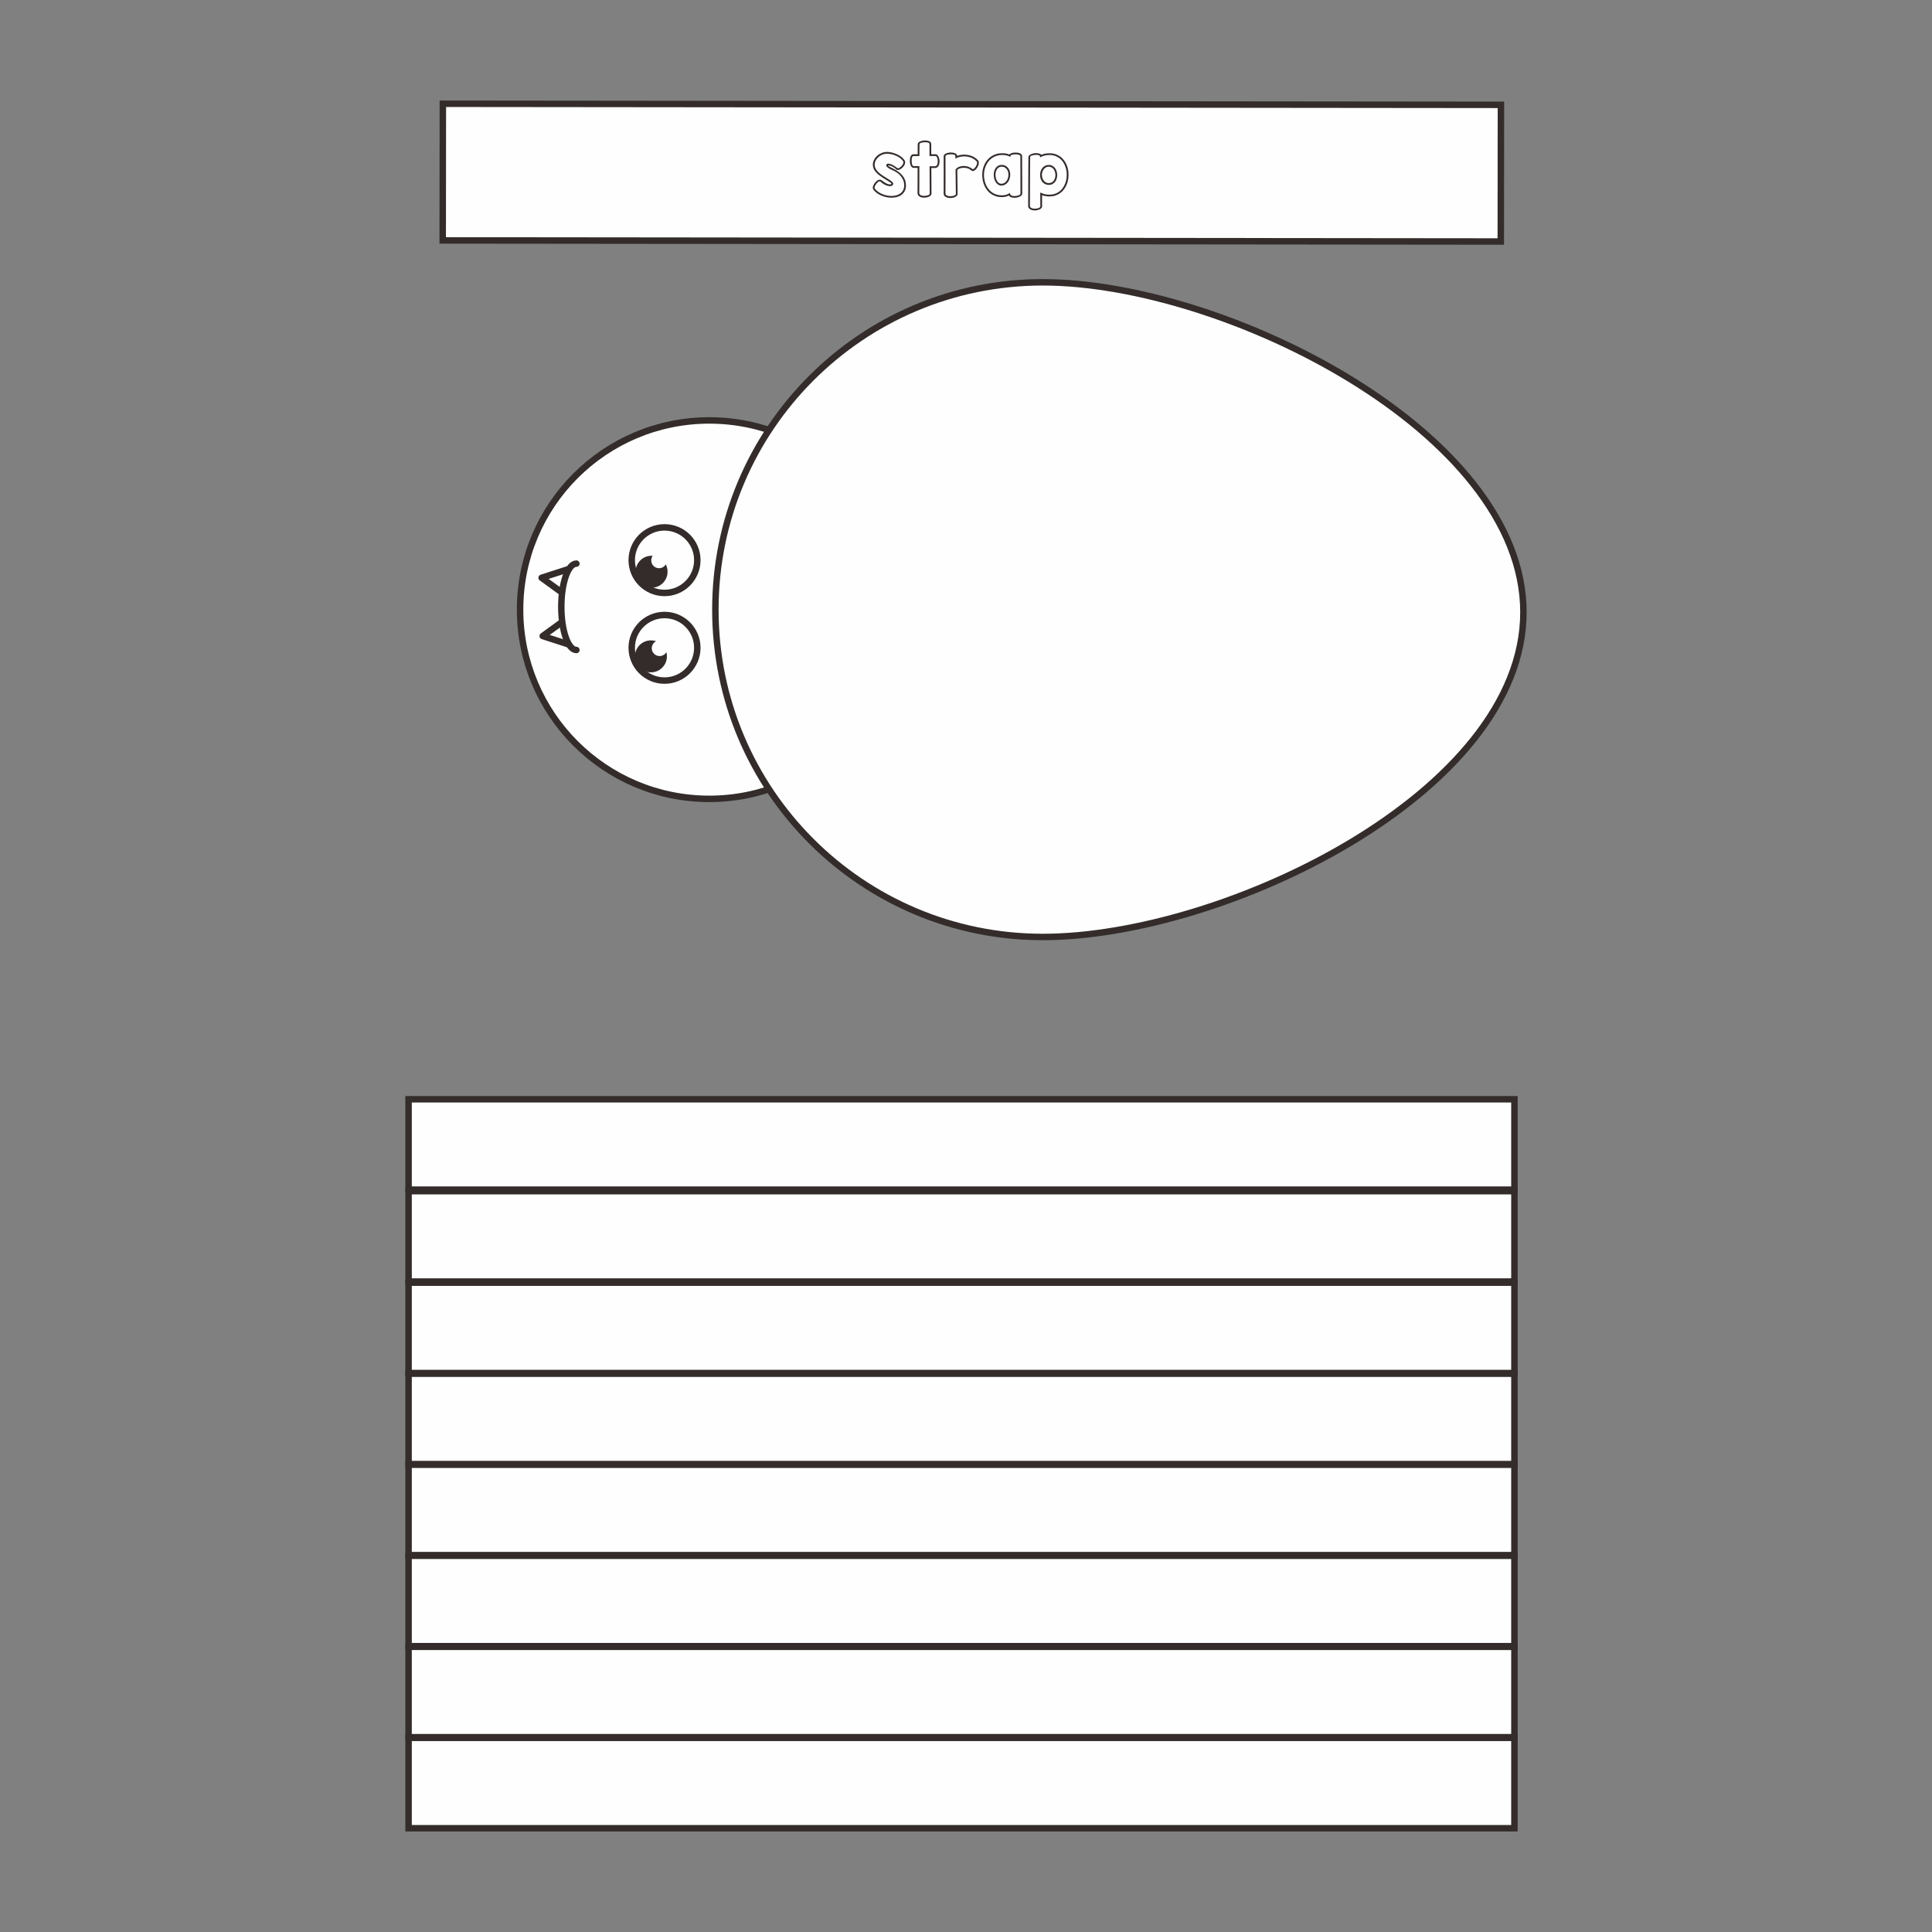
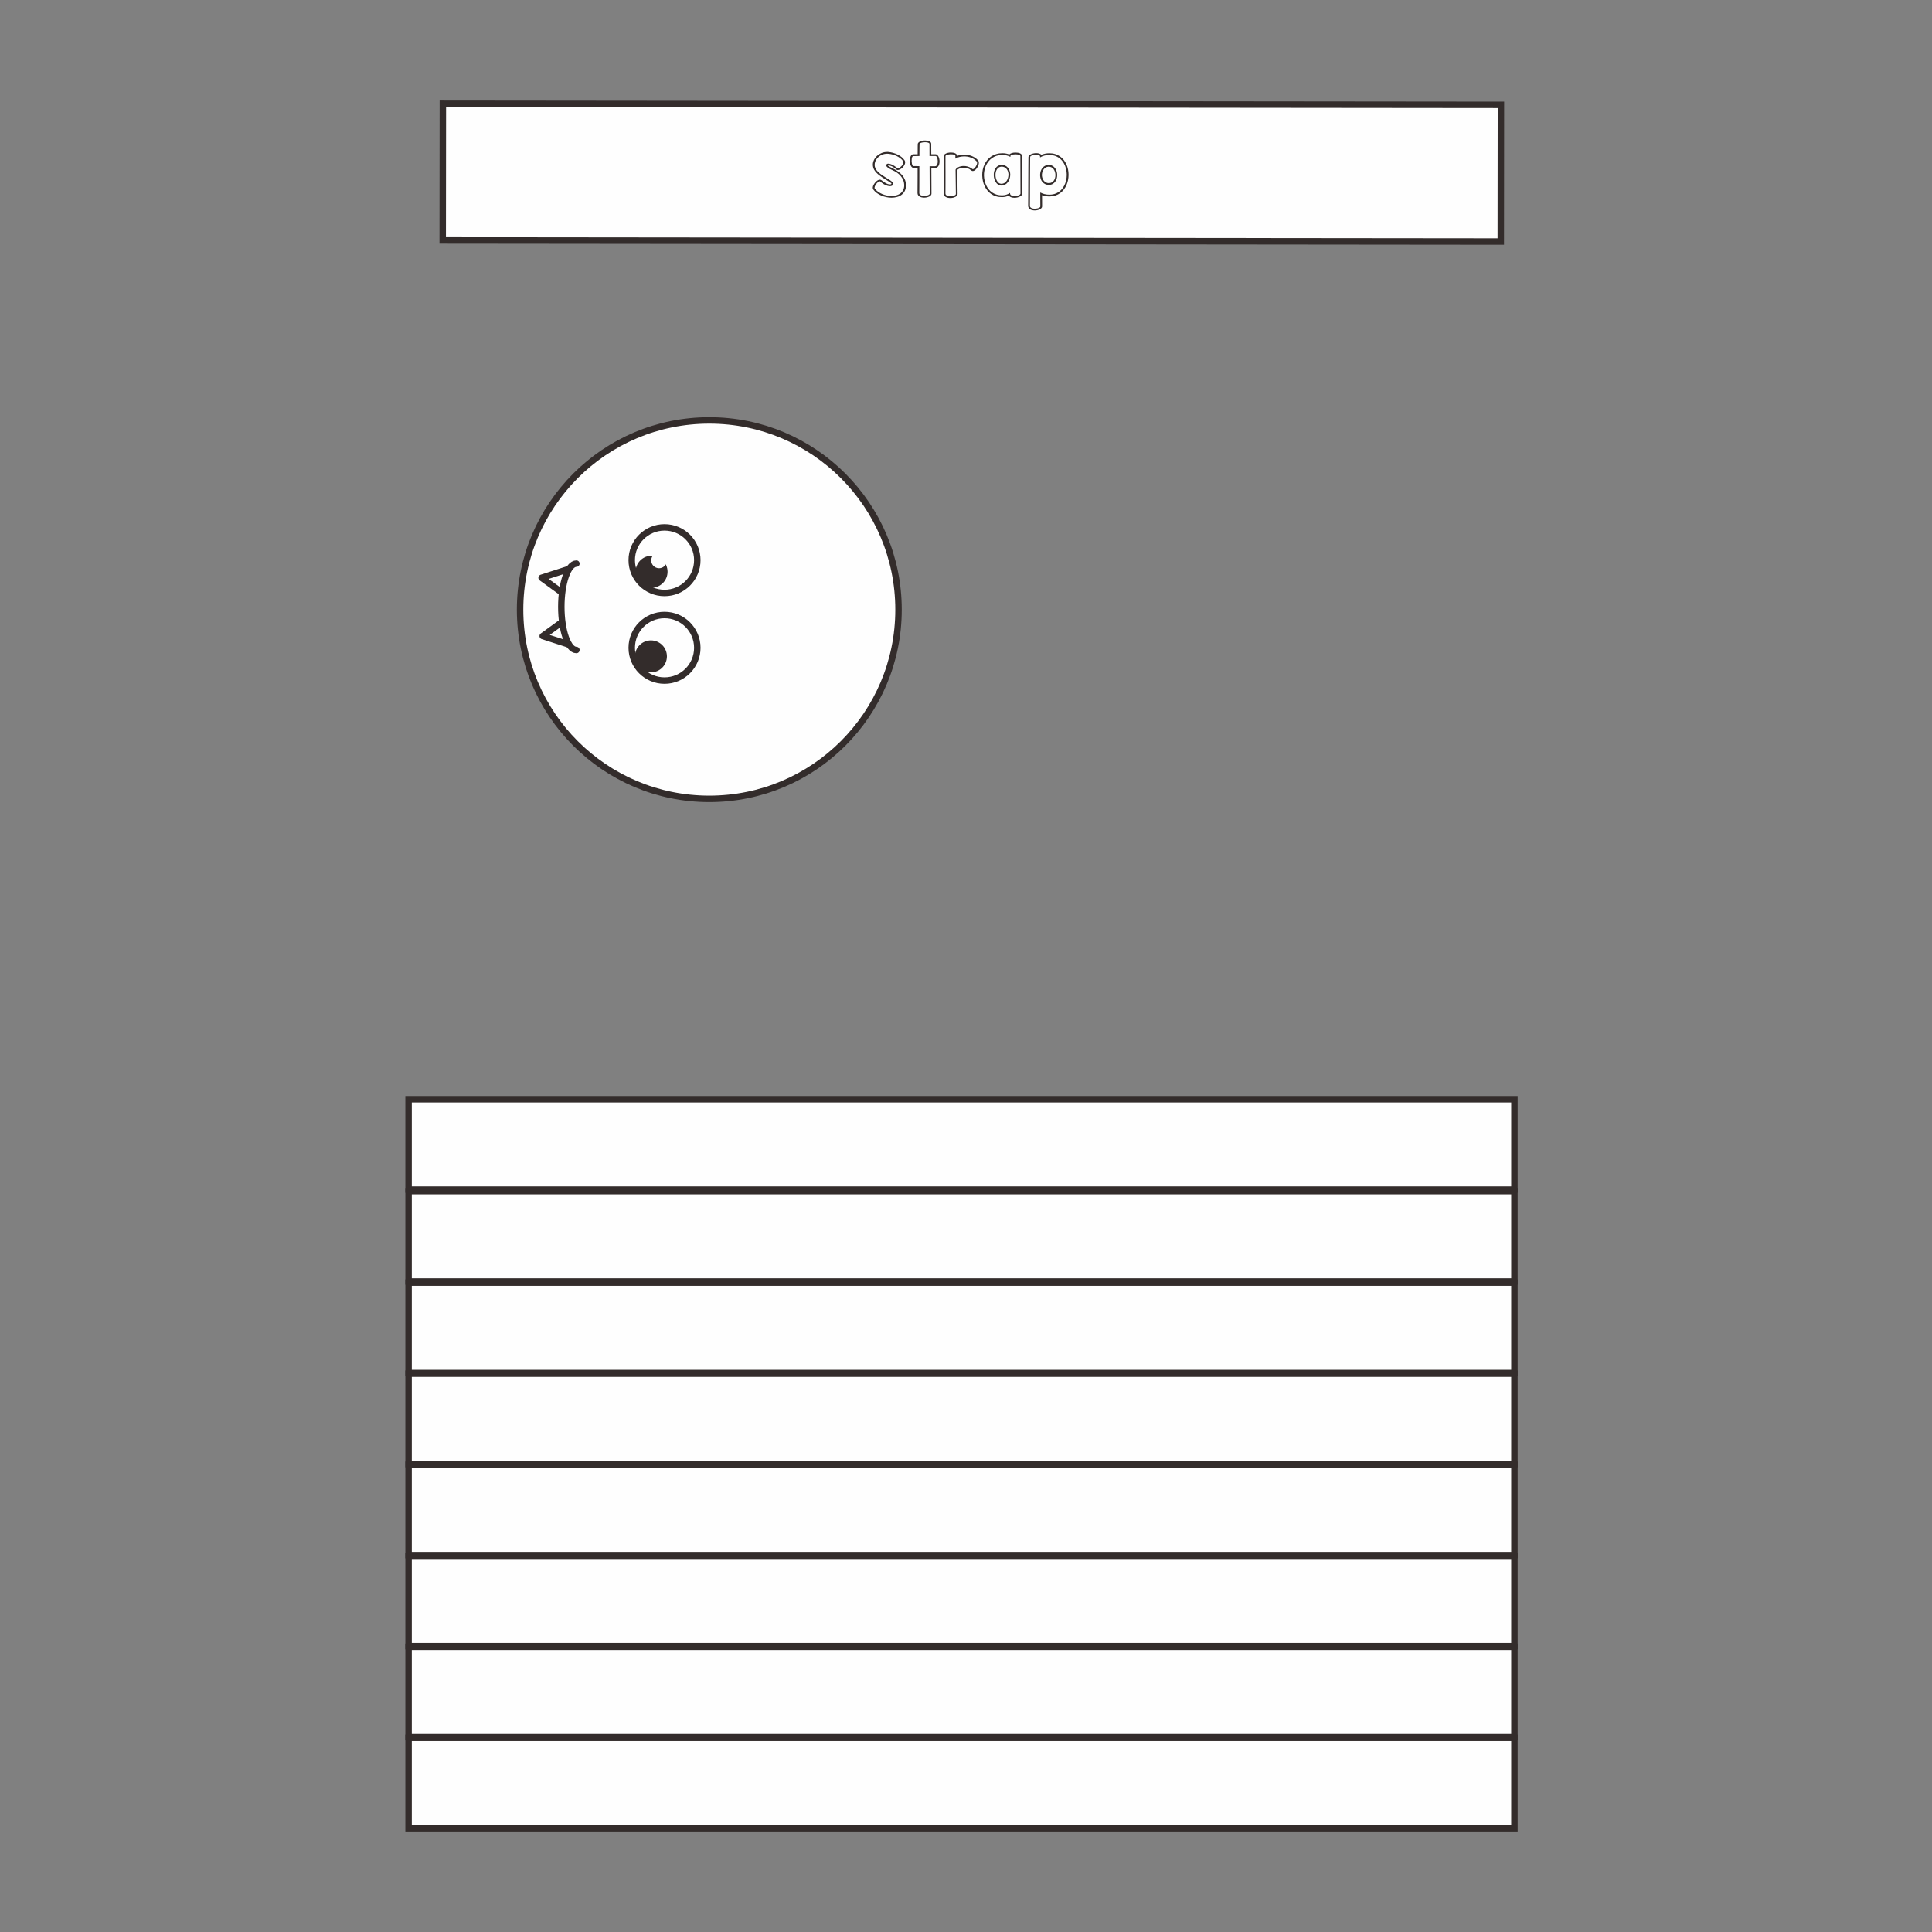
<svg xmlns="http://www.w3.org/2000/svg" xml:space="preserve" width="3.413in" height="3.413in" version="1.1" style="shape-rendering:geometricPrecision; text-rendering:geometricPrecision; image-rendering:optimizeQuality; fill-rule:evenodd; clip-rule:evenodd" viewBox="0 0 3413.33 3413.33">
  <rect x="0" y="0" width="3413.33" height="3413.33" fill="#808080" stroke="none" />
  <defs>
    <style type="text/css">
   
    .str0 {stroke:#332C2B;stroke-width:11.4;stroke-miterlimit:10}
    .str1 {stroke:#332C2B;stroke-width:11.4;stroke-linecap:round;stroke-miterlimit:10}
    .str2 {stroke:#332C2B;stroke-width:11.4;stroke-linecap:round;stroke-linejoin:round;stroke-miterlimit:10}
    .fil0 {fill:none}
    .fil2 {fill:none;fill-rule:nonzero}
    .fil1 {fill:#FEFEFE;fill-rule:nonzero}
    .fil3 {fill:#332C2B;fill-rule:nonzero}
   
  </style>
  </defs>
  <g id="Layer_x0020_1">
    <rect class="fil0" x="-0" y="-0" width="3413.33" height="3413.33" />
    <g id="_2332704185984">
      <polygon class="fil1" points="2651.49,426.68 782.16,424.78 782.41,183.33 2651.74,185.23 " />
      <polygon class="fil2 str0" points="2651.49,426.68 782.16,424.78 782.41,183.33 2651.74,185.23 " />
      <path class="fil1" d="M1253.15 742.77c184.63,0 334.31,149.67 334.31,334.31 0,184.63 -149.67,334.3 -334.31,334.3 -184.63,0 -334.31,-149.67 -334.31,-334.3 0,-184.63 149.67,-334.31 334.31,-334.31z" />
      <path class="fil2 str0" d="M1253.15 742.77c184.63,0 334.31,149.67 334.31,334.31 0,184.63 -149.67,334.3 -334.31,334.3 -184.63,0 -334.31,-149.67 -334.31,-334.3 0,-184.63 149.67,-334.31 334.31,-334.31z" />
-       <path class="fil1" d="M1842.19 498.75c319.4,0 849.29,263.5 849.29,582.9 0,319.4 -529.89,573.75 -849.29,573.75 -319.4,0 -578.32,-258.93 -578.32,-578.32 0,-319.4 258.93,-578.33 578.32,-578.33z" />
-       <path class="fil2 str0" d="M1842.19 498.75c319.4,0 849.29,263.5 849.29,582.9 0,319.4 -529.89,573.75 -849.29,573.75 -319.4,0 -578.32,-258.93 -578.32,-578.32 0,-319.4 258.93,-578.33 578.32,-578.33z" />
+       <path class="fil2 str0" d="M1842.19 498.75z" />
      <path class="fil1" d="M1174.03 1086.54c31.99,0 57.93,25.93 57.93,57.93 0,32 -25.94,57.93 -57.93,57.93 -32,0 -57.94,-25.93 -57.94,-57.93 0,-32 25.94,-57.93 57.94,-57.93z" />
      <path class="fil2 str0" d="M1174.03 1086.54c31.99,0 57.93,25.93 57.93,57.93 0,32 -25.94,57.93 -57.93,57.93 -32,0 -57.94,-25.93 -57.94,-57.93 0,-32 25.94,-57.93 57.94,-57.93z" />
      <path class="fil3" d="M1150.03 1131.37c15.59,0 28.24,12.64 28.24,28.24 0,15.59 -12.64,28.24 -28.24,28.24 -15.59,0 -28.24,-12.64 -28.24,-28.24 0,-15.59 12.65,-28.24 28.24,-28.24z" />
      <path class="fil1" d="M1174.03 1047.59c31.99,0 57.93,-25.93 57.93,-57.93 0,-31.99 -25.94,-57.93 -57.93,-57.93 -32,0 -57.94,25.93 -57.94,57.93 0,32 25.94,57.93 57.94,57.93z" />
      <path class="fil2 str0" d="M1174.03 1047.59c31.99,0 57.93,-25.93 57.93,-57.93 0,-31.99 -25.94,-57.93 -57.93,-57.93 -32,0 -57.94,25.93 -57.94,57.93 0,32 25.94,57.93 57.94,57.93z" />
      <path class="fil3" d="M1151.15 1038.34c15.59,0 28.24,-12.64 28.24,-28.24 0,-15.59 -12.64,-28.24 -28.24,-28.24 -15.59,0 -28.24,12.64 -28.24,28.24 0,15.59 12.64,28.24 28.24,28.24z" />
      <path class="fil2 str1" d="M1018.33 1148.37c-14.72,0 -26.65,-34.17 -26.65,-76.31 0,-42.14 11.93,-76.31 26.65,-76.31" />
      <path class="fil3" d="M1597.47 327.35c0,-3.17 -0.56,-6.15 -1.67,-8.94 -1.12,-2.79 -2.65,-5.32 -4.6,-7.61 -1.95,-2.28 -4.22,-4.3 -6.79,-6.04 -2.57,-1.74 -5.31,-3.19 -8.2,-4.36 -0.54,-0.27 -1.22,-0.6 -2.03,-0.99 -0.81,-0.39 -1.66,-0.83 -2.55,-1.31 -0.89,-0.48 -1.74,-1.01 -2.55,-1.57 -0.81,-0.56 -1.51,-1.15 -2.09,-1.78 -0.58,-0.62 -0.98,-1.24 -1.19,-1.88 -0.22,-0.64 -0.15,-1.29 0.2,-1.94 0.62,-1.16 1.67,-1.75 3.14,-1.77 1.47,-0.02 3.13,0.32 4.99,1.02 1.85,0.7 3.78,1.67 5.77,2.91 1.99,1.24 3.85,2.54 5.59,3.89 0.46,0.39 1.11,0.45 1.94,0.2 0.83,-0.25 1.7,-0.7 2.61,-1.36 0.91,-0.66 1.8,-1.45 2.67,-2.37 0.87,-0.93 1.6,-1.91 2.18,-2.93 0.58,-1.02 0.96,-2.04 1.14,-3.04 0.17,-1 0.01,-1.87 -0.49,-2.61 -1.24,-1.9 -2.81,-3.6 -4.72,-5.11 -1.91,-1.51 -4.02,-2.83 -6.32,-3.95 -2.3,-1.12 -4.73,-2.03 -7.28,-2.73 -2.55,-0.7 -5.08,-1.17 -7.6,-1.4 -2.67,-0.27 -5.24,-0.1 -7.72,0.52 -2.48,0.62 -4.73,1.56 -6.76,2.84 -2.03,1.27 -3.81,2.8 -5.34,4.58 -1.53,1.78 -2.68,3.69 -3.46,5.74 -0.78,2.05 -1.13,4.19 -1.06,6.41 0.07,2.22 0.69,4.4 1.85,6.53 1.2,2.17 2.83,4.19 4.9,6.07 2.07,1.88 4.29,3.64 6.67,5.29 2.38,1.65 4.78,3.18 7.19,4.59 2.42,1.41 4.57,2.76 6.47,4.04 1.89,1.28 3.38,2.49 4.46,3.63 1.08,1.14 1.48,2.24 1.21,3.28 -0.35,1.24 -0.98,2.15 -1.89,2.72 -0.91,0.58 -2,0.9 -3.28,0.95 -1.28,0.06 -2.68,-0.11 -4.2,-0.5 -1.53,-0.39 -3.09,-0.95 -4.67,-1.69 -1.59,-0.74 -3.12,-1.62 -4.61,-2.65 -1.49,-1.03 -2.83,-2.14 -4.03,-3.34 -0.46,-0.46 -1.09,-0.56 -1.89,-0.29 -0.79,0.27 -1.62,0.76 -2.49,1.48 -0.87,0.72 -1.72,1.59 -2.56,2.64 -0.83,1.04 -1.53,2.11 -2.09,3.19 -0.56,1.08 -0.94,2.12 -1.13,3.11 -0.19,0.98 -0.08,1.77 0.35,2.35 1.55,2.09 3.47,3.96 5.77,5.6 2.3,1.65 4.81,3.03 7.54,4.16 2.73,1.13 5.57,1.97 8.53,2.54 2.96,0.56 5.87,0.8 8.73,0.7 2.86,-0.09 5.58,-0.52 8.16,-1.27 2.57,-0.75 4.83,-1.89 6.79,-3.41 1.95,-1.53 3.51,-3.46 4.68,-5.8 1.16,-2.34 1.74,-5.11 1.75,-8.33zm3.13 0c-0,3.87 -0.7,7.19 -2.1,9.95 -1.4,2.76 -3.27,5.04 -5.64,6.81 -2.36,1.78 -5.08,3.08 -8.15,3.91 -3.08,0.83 -6.32,1.24 -9.72,1.24 -3.02,-0 -6.07,-0.33 -9.17,-1 -3.09,-0.66 -6.06,-1.6 -8.91,-2.82 -2.84,-1.22 -5.46,-2.72 -7.86,-4.5 -2.4,-1.78 -4.41,-3.78 -6.03,-5.98l0 0.06c-0.7,-0.96 -1.04,-2.11 -1.04,-3.42 0,-1.01 0.26,-2.15 0.76,-3.43 0.5,-1.28 1.17,-2.53 2.01,-3.77 0.83,-1.24 1.79,-2.38 2.87,-3.45 1.08,-1.06 2.2,-1.9 3.34,-2.52 1.14,-0.62 2.28,-0.95 3.43,-1.01 1.14,-0.06 2.19,0.3 3.16,1.07 1.12,0.93 2.32,1.83 3.59,2.7 1.28,0.87 2.55,1.65 3.83,2.35 1.28,0.7 2.54,1.26 3.8,1.66 1.26,0.41 2.43,0.61 3.51,0.61 1.47,0 2.38,-0.48 2.73,-1.45 0,-0.23 -0.28,-0.58 -0.84,-1.05 -0.56,-0.46 -1.31,-1.01 -2.24,-1.63 -0.93,-0.62 -1.98,-1.3 -3.16,-2.04 -1.18,-0.74 -2.41,-1.49 -3.69,-2.26 -1.85,-1.13 -3.79,-2.33 -5.8,-3.63 -2.01,-1.3 -3.96,-2.69 -5.83,-4.15 -1.87,-1.47 -3.61,-3.03 -5.19,-4.68 -1.58,-1.65 -2.88,-3.36 -3.88,-5.14 -0.74,-1.35 -1.3,-2.8 -1.68,-4.32 -0.39,-1.53 -0.58,-3.01 -0.58,-4.44 0,-2.9 0.67,-5.72 2.01,-8.44 1.34,-2.72 3.15,-5.13 5.43,-7.22 2.29,-2.09 4.96,-3.76 8.01,-5.01 3.06,-1.25 6.31,-1.88 9.75,-1.87 0.39,0 0.8,0 1.25,0 0.44,0 0.86,0.02 1.25,0.06 2.7,0.28 5.44,0.8 8.21,1.57 2.77,0.78 5.41,1.79 7.92,3.03 2.52,1.24 4.83,2.7 6.93,4.39 2.11,1.69 3.85,3.57 5.24,5.66 0.39,0.54 0.66,1.11 0.81,1.71 0.15,0.6 0.23,1.23 0.23,1.89 0,1.31 -0.3,2.64 -0.9,3.97 -0.6,1.33 -1.37,2.58 -2.33,3.74 -0.95,1.16 -2.01,2.19 -3.19,3.1 -1.18,0.91 -2.35,1.6 -3.51,2.09 -1.17,0.48 -2.25,0.72 -3.25,0.72 -1.01,0 -1.82,-0.33 -2.44,-0.99 -1,-1.08 -2.13,-2.07 -3.36,-2.96 -1.24,-0.89 -2.5,-1.65 -3.8,-2.27 -1.3,-0.62 -2.54,-1.1 -3.74,-1.43 -1.2,-0.33 -2.24,-0.5 -3.13,-0.5 -0.19,0 -0.36,0.01 -0.49,0.03 -0.14,0.02 -0.22,0.07 -0.26,0.15 0,0.23 0.35,0.58 1.04,1.04 0.7,0.46 1.52,0.95 2.47,1.45 0.94,0.5 1.91,1 2.9,1.48 0.98,0.48 1.77,0.86 2.35,1.13l-0.18 -0.06c3.71,1.86 7.01,3.83 9.89,5.93 2.88,2.09 5.3,4.36 7.28,6.8 1.97,2.44 3.48,5.08 4.52,7.92 1.04,2.85 1.56,5.91 1.56,9.2zm12.93 -51.63c-0.69,-0 -1.27,0.43 -1.71,1.3 -0.44,0.87 -0.76,1.96 -0.96,3.28 -0.19,1.31 -0.27,2.74 -0.24,4.27 0.04,1.53 0.18,2.95 0.43,4.26 0.25,1.31 0.61,2.41 1.07,3.28 0.46,0.87 1.03,1.31 1.69,1.31l10.44 0.13c-0,4.95 -0.01,9.93 -0.01,14.91 -0,4.99 -0.01,9.65 -0.02,13.96 -0,4.31 -0.02,8.11 -0.04,11.4 -0.02,3.29 -0.04,5.73 -0.04,7.31 -0.04,1.2 0.4,2.17 1.31,2.9 0.91,0.74 2.05,1.27 3.42,1.6 1.37,0.33 2.85,0.46 4.44,0.41 1.59,-0.06 3.07,-0.25 4.44,-0.57 1.37,-0.33 2.51,-0.78 3.43,-1.36 0.91,-0.58 1.36,-1.24 1.37,-1.97l-0.24 -48.45 9.52 0.07c1.2,0 2.17,-0.44 2.91,-1.33 0.74,-0.89 1.27,-2.01 1.6,-3.37 0.33,-1.35 0.47,-2.81 0.41,-4.38 -0.06,-1.57 -0.25,-3.03 -0.57,-4.38 -0.33,-1.35 -0.78,-2.48 -1.36,-3.37 -0.58,-0.89 -1.24,-1.33 -1.97,-1.33l-10.68 0.05 -0.04 -21.47c0,-0.7 -0.43,-1.27 -1.31,-1.71 -0.87,-0.44 -1.95,-0.77 -3.24,-0.96 -1.3,-0.2 -2.7,-0.26 -4.21,-0.21 -1.51,0.06 -2.91,0.22 -4.21,0.49 -1.3,0.27 -2.39,0.65 -3.28,1.13 -0.89,0.48 -1.33,1.05 -1.34,1.71 0,0.54 -0.01,1.47 -0.03,2.79 -0.02,1.31 -0.04,2.91 -0.06,4.79 -0.02,1.87 -0.04,3.96 -0.06,6.27 -0.02,2.3 -0.03,4.71 -0.04,7.22l-10.8 0.05zm7.72 -3.19c0,-2.17 0.01,-4.24 0.04,-6.21 0.02,-1.97 0.03,-3.75 0.03,-5.34 0,-1.59 0.02,-2.94 0.04,-4.06 0.02,-1.12 0.03,-1.91 0.03,-2.38 0.08,-1 0.51,-1.91 1.31,-2.7 0.8,-0.8 1.8,-1.46 3.02,-2 1.22,-0.54 2.58,-0.96 4.09,-1.24 1.5,-0.29 3.02,-0.43 4.52,-0.43 1.39,0 2.75,0.12 4.06,0.35 1.31,0.23 2.47,0.6 3.48,1.1 1,0.5 1.81,1.13 2.41,1.86 0.6,0.74 0.9,1.63 0.9,2.67l0.1 18.39c1.31,0 2.57,-0.01 3.77,-0.02 1.2,-0.02 2.46,-0.03 3.77,-0.02 1.04,0 2,0.37 2.87,1.11 0.87,0.73 1.61,1.69 2.23,2.87 0.62,1.18 1.1,2.54 1.44,4.07 0.35,1.53 0.52,3.07 0.52,4.61 -0,1.51 -0.16,2.96 -0.47,4.35 -0.31,1.39 -0.79,2.63 -1.43,3.71 -0.64,1.09 -1.48,1.95 -2.5,2.61 -1.02,0.66 -2.26,0.98 -3.69,0.98l-6.39 -0.01c0.07,7.62 0.11,15.18 0.12,22.66 0.01,7.48 0.06,15.02 0.13,22.6 0.04,1.04 -0.32,2.01 -1.08,2.9 -0.76,0.89 -1.74,1.64 -2.96,2.26 -1.22,0.62 -2.6,1.1 -4.15,1.44 -1.55,0.35 -3.12,0.52 -4.7,0.52 -1.51,0 -2.97,-0.16 -4.38,-0.47 -1.41,-0.31 -2.66,-0.79 -3.74,-1.45 -1.08,-0.66 -1.95,-1.49 -2.61,-2.5 -0.66,-1 -1,-2.22 -1.04,-3.65 0,-1.89 0.02,-4.43 0.04,-7.6 0.02,-3.17 0.04,-6.73 0.07,-10.68 0.02,-3.95 0.04,-8.17 0.04,-12.65 0,-4.49 0.01,-9 0.01,-13.52 -1.24,-0.04 -2.47,-0.07 -3.71,-0.09 -1.24,-0.02 -2.48,-0.03 -3.72,-0.03 -1,-0.04 -1.91,-0.43 -2.7,-1.17 -0.79,-0.73 -1.46,-1.7 -2,-2.9 -0.54,-1.2 -0.94,-2.54 -1.21,-4.04 -0.27,-1.49 -0.4,-3.01 -0.4,-4.56 0,-1.43 0.13,-2.83 0.38,-4.2 0.25,-1.37 0.63,-2.58 1.13,-3.63 0.5,-1.04 1.13,-1.89 1.89,-2.52 0.76,-0.63 1.65,-0.96 2.7,-0.95l7.72 -0.05zm66.67 2.91c0,-0.73 -0.43,-1.31 -1.3,-1.74 -0.87,-0.43 -1.95,-0.74 -3.25,-0.93 -1.3,-0.19 -2.7,-0.26 -4.2,-0.21 -1.51,0.06 -2.91,0.22 -4.21,0.49 -1.3,0.27 -2.38,0.65 -3.25,1.13 -0.87,0.48 -1.31,1.05 -1.31,1.71 -0,1.04 -0,2.64 -0,4.79 -0,2.15 -0.01,4.64 -0.01,7.48 -0,2.85 0,5.96 0.02,9.34 0.02,3.39 0.02,6.83 0.02,10.33 -0,3.5 -0.01,6.98 -0.01,10.44 -0,3.46 -0.01,6.7 -0.01,9.72 -0,3.02 -0.02,5.72 -0.04,8.12 -0.02,2.4 -0.04,4.28 -0.04,5.63 -0.04,1.2 0.39,2.17 1.3,2.9 0.91,0.74 2.05,1.27 3.43,1.6 1.37,0.33 2.86,0.47 4.47,0.41 1.6,-0.06 3.09,-0.25 4.46,-0.58 1.37,-0.33 2.52,-0.78 3.43,-1.36 0.91,-0.58 1.37,-1.24 1.37,-1.97l-0.54 -43.06c0.5,-1.04 1.34,-2.01 2.5,-2.9 1.16,-0.89 2.54,-1.62 4.12,-2.2 1.59,-0.58 3.35,-0.97 5.28,-1.19 1.94,-0.21 3.92,-0.18 5.95,0.09 2.03,0.28 4.05,0.82 6.06,1.63 2.01,0.82 3.93,1.96 5.74,3.43 0.46,0.39 1.06,0.41 1.8,0.09 0.74,-0.33 1.47,-0.89 2.21,-1.68 0.74,-0.79 1.44,-1.73 2.12,-2.81 0.68,-1.08 1.22,-2.19 1.63,-3.31 0.41,-1.12 0.62,-2.19 0.64,-3.19 0.02,-1.01 -0.24,-1.82 -0.78,-2.44 -1.74,-1.9 -3.68,-3.47 -5.83,-4.71 -2.15,-1.24 -4.37,-2.2 -6.67,-2.88 -2.3,-0.68 -4.63,-1.09 -7,-1.23 -2.36,-0.14 -4.65,-0.07 -6.87,0.2 -2.22,0.27 -4.3,0.72 -6.24,1.36 -1.93,0.63 -3.64,1.42 -5.11,2.35l0.12 -4.88zm-7.77 -5.98c1.39,0 2.74,0.12 4.03,0.35 1.3,0.23 2.44,0.59 3.45,1.08 1,0.48 1.81,1.09 2.43,1.83 0.62,0.74 0.94,1.61 0.98,2.61 1.85,-0.65 3.84,-1.18 5.95,-1.56 2.11,-0.39 4.3,-0.58 6.59,-0.57 2.13,0 4.28,0.19 6.44,0.56 2.17,0.37 4.3,0.95 6.38,1.74 2.09,0.8 4.1,1.81 6.03,3.06 1.93,1.24 3.71,2.75 5.33,4.53 0.58,0.66 0.99,1.37 1.24,2.15 0.25,0.78 0.38,1.59 0.37,2.44 0,1.12 -0.21,2.33 -0.64,3.62 -0.43,1.3 -0.99,2.57 -1.69,3.83 -0.7,1.26 -1.51,2.42 -2.44,3.48 -0.93,1.06 -1.89,1.9 -2.87,2.52 -0.99,0.62 -1.98,0.96 -2.99,1.01 -1,0.06 -1.95,-0.32 -2.84,-1.13 -1.97,-1.74 -4.11,-2.94 -6.44,-3.61 -2.32,-0.66 -4.58,-0.99 -6.79,-0.99 -1.31,0 -2.57,0.09 -3.77,0.29 -1.2,0.19 -2.3,0.46 -3.31,0.81 -1.01,0.35 -1.88,0.78 -2.61,1.28 -0.74,0.5 -1.3,1.04 -1.69,1.62 0.07,7.12 0.16,14.17 0.27,21.15 0.11,6.98 0.2,14.03 0.26,21.15 0.04,1.04 -0.32,2 -1.07,2.87 -0.76,0.87 -1.74,1.62 -2.96,2.26 -1.22,0.63 -2.61,1.13 -4.15,1.47 -1.55,0.35 -3.12,0.52 -4.7,0.52 -1.51,-0 -2.97,-0.16 -4.38,-0.47 -1.41,-0.31 -2.67,-0.79 -3.77,-1.43 -1.11,-0.64 -1.98,-1.47 -2.64,-2.5 -0.66,-1.02 -0.99,-2.27 -0.98,-3.74 0.04,-1.78 0.06,-4.35 0.06,-7.72 0,-3.37 0.01,-7.16 0.01,-11.37 0,-2.86 0.01,-5.84 0.01,-8.94 0,-3.09 0,-6.18 0.01,-9.26 0,-3.07 -0,-6.05 -0.02,-8.94 -0.02,-2.88 -0.02,-5.56 -0.02,-8.04l0.01 -11.55c0,-1.04 0.39,-1.96 1.16,-2.76 0.78,-0.79 1.77,-1.46 2.99,-2 1.22,-0.54 2.59,-0.95 4.12,-1.24 1.53,-0.29 3.07,-0.43 4.61,-0.43zm88.9 21.91c2.52,-0.11 4.76,0.29 6.73,1.2 1.97,0.91 3.62,2.17 4.96,3.78 1.33,1.61 2.35,3.46 3.04,5.57 0.7,2.11 1.04,4.27 1.04,6.47 -0,2.32 -0.34,4.64 -1.02,6.96 -0.68,2.32 -1.69,4.41 -3.02,6.26 -1.33,1.85 -2.98,3.35 -4.94,4.49 -1.96,1.14 -4.19,1.7 -6.7,1.7 -2.28,-0 -4.26,-0.59 -5.92,-1.78 -1.66,-1.19 -3.04,-2.67 -4.14,-4.44 -1.1,-1.78 -1.93,-3.7 -2.49,-5.78 -0.56,-2.07 -0.85,-4.01 -0.89,-5.83 -0.11,-2.63 0.13,-5.07 0.73,-7.31 0.6,-2.24 1.5,-4.2 2.68,-5.86 1.18,-1.66 2.61,-2.96 4.3,-3.91 1.68,-0.95 3.57,-1.46 5.66,-1.54zm33.67 -15.63c0,-0.7 -0.43,-1.28 -1.3,-1.74 -0.87,-0.46 -1.96,-0.81 -3.25,-1.05 -1.3,-0.23 -2.7,-0.34 -4.21,-0.32 -1.51,0.02 -2.91,0.14 -4.21,0.37 -1.3,0.23 -2.39,0.57 -3.28,1.02 -0.89,0.44 -1.33,0.99 -1.33,1.65 0,0.19 -0.01,0.42 -0.03,0.67 -0.02,0.25 -0.03,0.53 -0.03,0.84 -2.01,-1.08 -4.17,-1.92 -6.47,-2.5 -2.3,-0.58 -4.81,-0.89 -7.52,-0.94 -3.71,-0 -7.11,0.48 -10.19,1.44 -3.07,0.96 -5.84,2.31 -8.3,4.06 -2.46,1.74 -4.6,3.78 -6.42,6.11 -1.82,2.34 -3.32,4.88 -4.51,7.63 -1.18,2.74 -2.05,5.63 -2.59,8.64 -0.55,3.02 -0.76,6.04 -0.65,9.06 0.11,2.82 0.49,5.64 1.12,8.44 0.64,2.81 1.54,5.5 2.72,8.07 1.18,2.58 2.65,4.96 4.41,7.15 1.76,2.19 3.8,4.09 6.14,5.69 2.34,1.61 4.98,2.87 7.92,3.78 2.94,0.91 6.2,1.35 9.8,1.31 2.48,-0.04 4.86,-0.4 7.17,-1.09 2.3,-0.7 4.56,-1.78 6.76,-3.24l-0 0.99c0,1.2 0.45,2.15 1.36,2.84 0.91,0.7 2.05,1.19 3.42,1.46 1.37,0.27 2.85,0.35 4.44,0.24 1.58,-0.11 3.06,-0.36 4.44,-0.75 1.37,-0.39 2.51,-0.89 3.43,-1.51 0.91,-0.62 1.36,-1.29 1.36,-2.03l-0.22 -66.27zm3.35 66.28c0,1.04 -0.42,2.02 -1.25,2.93 -0.83,0.91 -1.91,1.69 -3.22,2.35 -1.31,0.65 -2.78,1.18 -4.38,1.56 -1.61,0.38 -3.22,0.57 -4.85,0.57 -2.13,-0 -4.09,-0.31 -5.89,-0.91 -1.8,-0.6 -3.14,-1.62 -4.03,-3.05 -1.9,0.93 -3.83,1.61 -5.81,2.06 -1.97,0.44 -4,0.68 -6.09,0.72 -3.94,0.04 -7.54,-0.44 -10.76,-1.43 -3.23,-0.99 -6.13,-2.37 -8.7,-4.13 -2.57,-1.76 -4.81,-3.83 -6.72,-6.21 -1.91,-2.38 -3.52,-4.98 -4.84,-7.78 -1.31,-2.81 -2.31,-5.73 -2.98,-8.77 -0.67,-3.04 -1.07,-6.1 -1.18,-9.2 0,-0.27 -0.01,-0.56 -0.03,-0.84 -0.02,-0.29 -0.03,-0.57 -0.03,-0.84 0,-3.21 0.34,-6.38 1,-9.52 0.66,-3.13 1.66,-6.13 2.99,-8.99 1.34,-2.86 3.01,-5.5 5,-7.91 2,-2.42 4.32,-4.52 6.97,-6.29 2.65,-1.78 5.63,-3.17 8.94,-4.17 3.31,-1 6.94,-1.5 10.88,-1.5 4.41,0.04 8.43,0.78 12.07,2.22 0.5,-0.54 1.14,-1.02 1.91,-1.45 0.78,-0.42 1.65,-0.78 2.61,-1.07 0.96,-0.29 1.98,-0.5 3.05,-0.63 1.06,-0.13 2.15,-0.2 3.28,-0.2 1.47,0 2.9,0.11 4.29,0.32 1.39,0.22 2.64,0.57 3.74,1.05 1.1,0.48 1.99,1.12 2.67,1.92 0.68,0.79 1.04,1.77 1.07,2.93l0.28 66.27zm-36.97 -47.57c-1.63,0.08 -3.09,0.51 -4.38,1.3 -1.3,0.79 -2.4,1.87 -3.31,3.24 -0.91,1.37 -1.6,2.99 -2.07,4.85 -0.46,1.85 -0.66,3.87 -0.59,6.04 0.04,1.51 0.28,3.12 0.72,4.84 0.44,1.72 1.09,3.33 1.94,4.82 0.85,1.49 1.91,2.72 3.19,3.69 1.28,0.97 2.78,1.45 4.52,1.45 2.01,0 3.8,-0.48 5.37,-1.44 1.57,-0.96 2.88,-2.22 3.95,-3.77 1.07,-1.55 1.87,-3.3 2.41,-5.25 0.54,-1.95 0.81,-3.9 0.82,-5.83 0,-1.78 -0.27,-3.53 -0.81,-5.25 -0.54,-1.72 -1.34,-3.24 -2.41,-4.56 -1.06,-1.31 -2.37,-2.36 -3.94,-3.14 -1.57,-0.78 -3.35,-1.1 -5.37,-0.99l-0.06 0zm82.87 -2.99c2.55,-0.15 4.8,0.25 6.73,1.2 1.93,0.95 3.57,2.24 4.9,3.86 1.33,1.63 2.35,3.5 3.04,5.63 0.69,2.13 1.07,4.3 1.12,6.53 0.06,2.22 -0.21,4.42 -0.79,6.59 -0.58,2.17 -1.5,4.09 -2.74,5.77 -1.24,1.68 -2.8,3.03 -4.67,4.06 -1.88,1.02 -4.09,1.54 -6.65,1.53 -2.36,0 -4.45,-0.44 -6.27,-1.31 -1.81,-0.87 -3.36,-2.02 -4.64,-3.43 -1.28,-1.41 -2.27,-3.05 -2.98,-4.91 -0.72,-1.86 -1.17,-3.79 -1.36,-5.8l0 -3.78c0.16,-1.97 0.57,-3.89 1.22,-5.74 0.66,-1.86 1.59,-3.52 2.8,-4.99 1.2,-1.47 2.65,-2.68 4.35,-3.62 1.7,-0.95 3.68,-1.48 5.92,-1.59zm2.38 52.46c4.02,-0.04 7.65,-0.72 10.88,-2.05 3.23,-1.33 6.06,-3.12 8.48,-5.36 2.42,-2.24 4.44,-4.85 6.07,-7.83 1.63,-2.97 2.85,-6.15 3.66,-9.51 0.82,-3.37 1.23,-6.82 1.23,-10.36 0,-3.54 -0.4,-6.98 -1.21,-10.33 -0.81,-3.35 -2.02,-6.51 -3.65,-9.49 -1.62,-2.98 -3.66,-5.59 -6.11,-7.84 -2.45,-2.25 -5.33,-4.03 -8.61,-5.35 -3.29,-1.32 -6.98,-1.98 -11.08,-1.98 -3.29,-0 -6.29,0.37 -9,1.12 -2.71,0.75 -5.2,1.8 -7.49,3.15l0 -1.85c0,-0.7 -0.43,-1.25 -1.3,-1.66 -0.87,-0.41 -1.94,-0.69 -3.22,-0.84 -1.28,-0.16 -2.67,-0.18 -4.18,-0.06 -1.51,0.11 -2.91,0.33 -4.21,0.63 -1.3,0.31 -2.38,0.71 -3.25,1.21 -0.87,0.5 -1.31,1.08 -1.31,1.74 -0.04,0.85 -0.07,2.57 -0.09,5.17 -0.02,2.59 -0.04,5.76 -0.07,9.52 -0.02,3.76 -0.05,7.91 -0.07,12.48 -0.02,4.56 -0.05,9.26 -0.07,14.07 -0.03,4.81 -0.04,9.6 -0.05,14.36 -0,4.76 -0.02,9.17 -0.04,13.23 -0.02,4.07 -0.04,7.65 -0.07,10.74 -0.02,3.09 -0.04,5.4 -0.04,6.91 -0,1.24 0.44,2.22 1.33,2.93 0.89,0.72 2.02,1.24 3.39,1.57 1.37,0.33 2.86,0.47 4.47,0.41 1.6,-0.06 3.09,-0.25 4.46,-0.57 1.38,-0.33 2.52,-0.78 3.43,-1.36 0.91,-0.58 1.37,-1.24 1.37,-1.97l-0.15 -24.72c2.28,1.24 4.78,2.21 7.51,2.91 2.72,0.7 5.72,1.03 8.96,1zm-0 3.13c-2.48,0 -4.83,-0.19 -7.05,-0.56 -2.22,-0.37 -4.32,-0.91 -6.3,-1.6 0.04,3.33 0.05,6.63 0.05,9.92 -0,3.29 0.01,6.6 0.05,9.93 0,1 -0.38,1.94 -1.13,2.81 -0.76,0.87 -1.74,1.61 -2.96,2.23 -1.22,0.62 -2.6,1.1 -4.15,1.45 -1.55,0.35 -3.09,0.52 -4.64,0.52 -1.51,0 -2.97,-0.16 -4.38,-0.47 -1.41,-0.31 -2.66,-0.8 -3.74,-1.45 -1.08,-0.66 -1.95,-1.5 -2.61,-2.53 -0.66,-1.03 -1.01,-2.24 -1.04,-3.63 0,-1.63 0.02,-3.83 0.04,-6.61 0.02,-2.79 0.05,-5.9 0.07,-9.34 0.02,-3.44 0.05,-7.12 0.07,-11.03 0.02,-3.91 0.04,-7.81 0.04,-11.72 0,-3.56 0.02,-7.13 0.04,-10.71 0.02,-3.58 0.04,-7.03 0.04,-10.36 0,-3.33 0.02,-6.47 0.04,-9.43 0.02,-2.96 0.04,-5.61 0.07,-7.98 0.02,-2.36 0.04,-4.34 0.04,-5.95 0,-1.61 0.02,-2.72 0.06,-3.33 0.07,-1.01 0.54,-1.91 1.39,-2.73 0.85,-0.81 1.94,-1.5 3.25,-2.09 1.31,-0.57 2.78,-1.03 4.39,-1.36 1.6,-0.33 3.18,-0.49 4.72,-0.49 1.94,0 3.72,0.25 5.34,0.73 1.62,0.48 2.82,1.23 3.59,2.24 2.13,-0.89 4.39,-1.57 6.77,-2.05 2.38,-0.48 4.92,-0.72 7.63,-0.72 3.75,0 7.2,0.51 10.35,1.52 3.15,1.01 5.97,2.4 8.47,4.16 2.49,1.76 4.68,3.84 6.55,6.24 1.87,2.4 3.44,5 4.69,7.81 1.26,2.81 2.19,5.77 2.81,8.88 0.62,3.11 0.93,6.26 0.92,9.43 -0,3.17 -0.32,6.3 -0.94,9.4 -0.62,3.09 -1.55,6.05 -2.8,8.87 -1.24,2.82 -2.79,5.44 -4.65,7.86 -1.86,2.42 -4.02,4.52 -6.5,6.29 -2.48,1.78 -5.26,3.19 -8.36,4.22 -3.1,1.04 -6.48,1.58 -10.16,1.61l-0.06 0zm-2.21 -52.52c-1.74,0.11 -3.28,0.57 -4.61,1.36 -1.33,0.79 -2.47,1.8 -3.4,3.02 -0.93,1.22 -1.68,2.58 -2.24,4.09 -0.56,1.51 -0.92,3.06 -1.07,4.64l-0 3.25c0.19,1.59 0.59,3.13 1.19,4.64 0.59,1.51 1.4,2.85 2.4,4.01 1,1.16 2.22,2.11 3.65,2.84 1.43,0.74 3.06,1.11 4.87,1.11 1.97,0 3.69,-0.39 5.17,-1.18 1.47,-0.8 2.69,-1.86 3.66,-3.19 0.97,-1.33 1.7,-2.85 2.18,-4.56 0.48,-1.7 0.73,-3.44 0.73,-5.22 0,-1.89 -0.27,-3.76 -0.81,-5.57 -0.54,-1.82 -1.33,-3.44 -2.37,-4.85 -1.04,-1.41 -2.35,-2.53 -3.91,-3.34 -1.57,-0.81 -3.38,-1.17 -5.43,-1.05z" />
      <polygon class="fil1" points="721.85,2425.8 2675.59,2425.8 2675.59,2266.13 721.85,2266.13 " />
      <polygon class="fil2 str0" points="721.85,2425.8 2675.59,2425.8 2675.59,2266.13 721.85,2266.13 " />
      <polygon class="fil1" points="721.85,2586.64 2675.59,2586.64 2675.59,2426.97 721.85,2426.97 " />
      <polygon class="fil2 str0" points="721.85,2586.64 2675.59,2586.64 2675.59,2426.97 721.85,2426.97 " />
      <polygon class="fil1" points="721.85,2747.48 2675.59,2747.48 2675.59,2587.81 721.85,2587.81 " />
      <polygon class="fil2 str0" points="721.85,2747.48 2675.59,2747.48 2675.59,2587.81 721.85,2587.81 " />
      <polygon class="fil1" points="721.85,2908.32 2675.59,2908.32 2675.59,2748.65 721.85,2748.65 " />
      <polygon class="fil2 str0" points="721.85,2908.32 2675.59,2908.32 2675.59,2748.65 721.85,2748.65 " />
      <polygon class="fil1" points="721.85,3069.16 2675.59,3069.16 2675.59,2909.49 721.85,2909.49 " />
      <polygon class="fil2 str0" points="721.85,3069.16 2675.59,3069.16 2675.59,2909.49 721.85,2909.49 " />
      <polygon class="fil1" points="721.85,3230 2675.59,3230 2675.59,3070.33 721.85,3070.33 " />
      <polygon class="fil2 str0" points="721.85,3230 2675.59,3230 2675.59,3070.33 721.85,3070.33 " />
      <polygon class="fil1" points="721.85,2264.17 2675.59,2264.17 2675.59,2104.5 721.85,2104.5 " />
      <polygon class="fil2 str0" points="721.85,2264.17 2675.59,2264.17 2675.59,2104.5 721.85,2104.5 " />
      <polygon class="fil1" points="721.85,2101.79 2675.59,2101.79 2675.59,1942.12 721.85,1942.12 " />
      <polygon class="fil2 str0" points="721.85,2101.79 2675.59,2101.79 2675.59,1942.12 721.85,1942.12 " />
      <polyline class="fil2 str2" points="1004.42,1138.43 958.82,1123.69 992.19,1099.5 " />
      <polyline class="fil2 str2" points="1002.47,1006.08 956.87,1020.81 990.24,1045 " />
-       <path class="fil1" d="M1165.35 1131.37c7.65,0 13.86,6.21 13.86,13.86 0,7.65 -6.21,13.86 -13.86,13.86 -7.65,0 -13.86,-6.21 -13.86,-13.86 0,-7.65 6.21,-13.86 13.86,-13.86z" />
      <path class="fil1" d="M1164.39 976.19c7.65,0 13.86,6.2 13.86,13.86 0,7.65 -6.2,13.86 -13.86,13.86 -7.66,0 -13.86,-6.21 -13.86,-13.86 0,-7.66 6.2,-13.86 13.86,-13.86z" />
    </g>
  </g>
</svg>